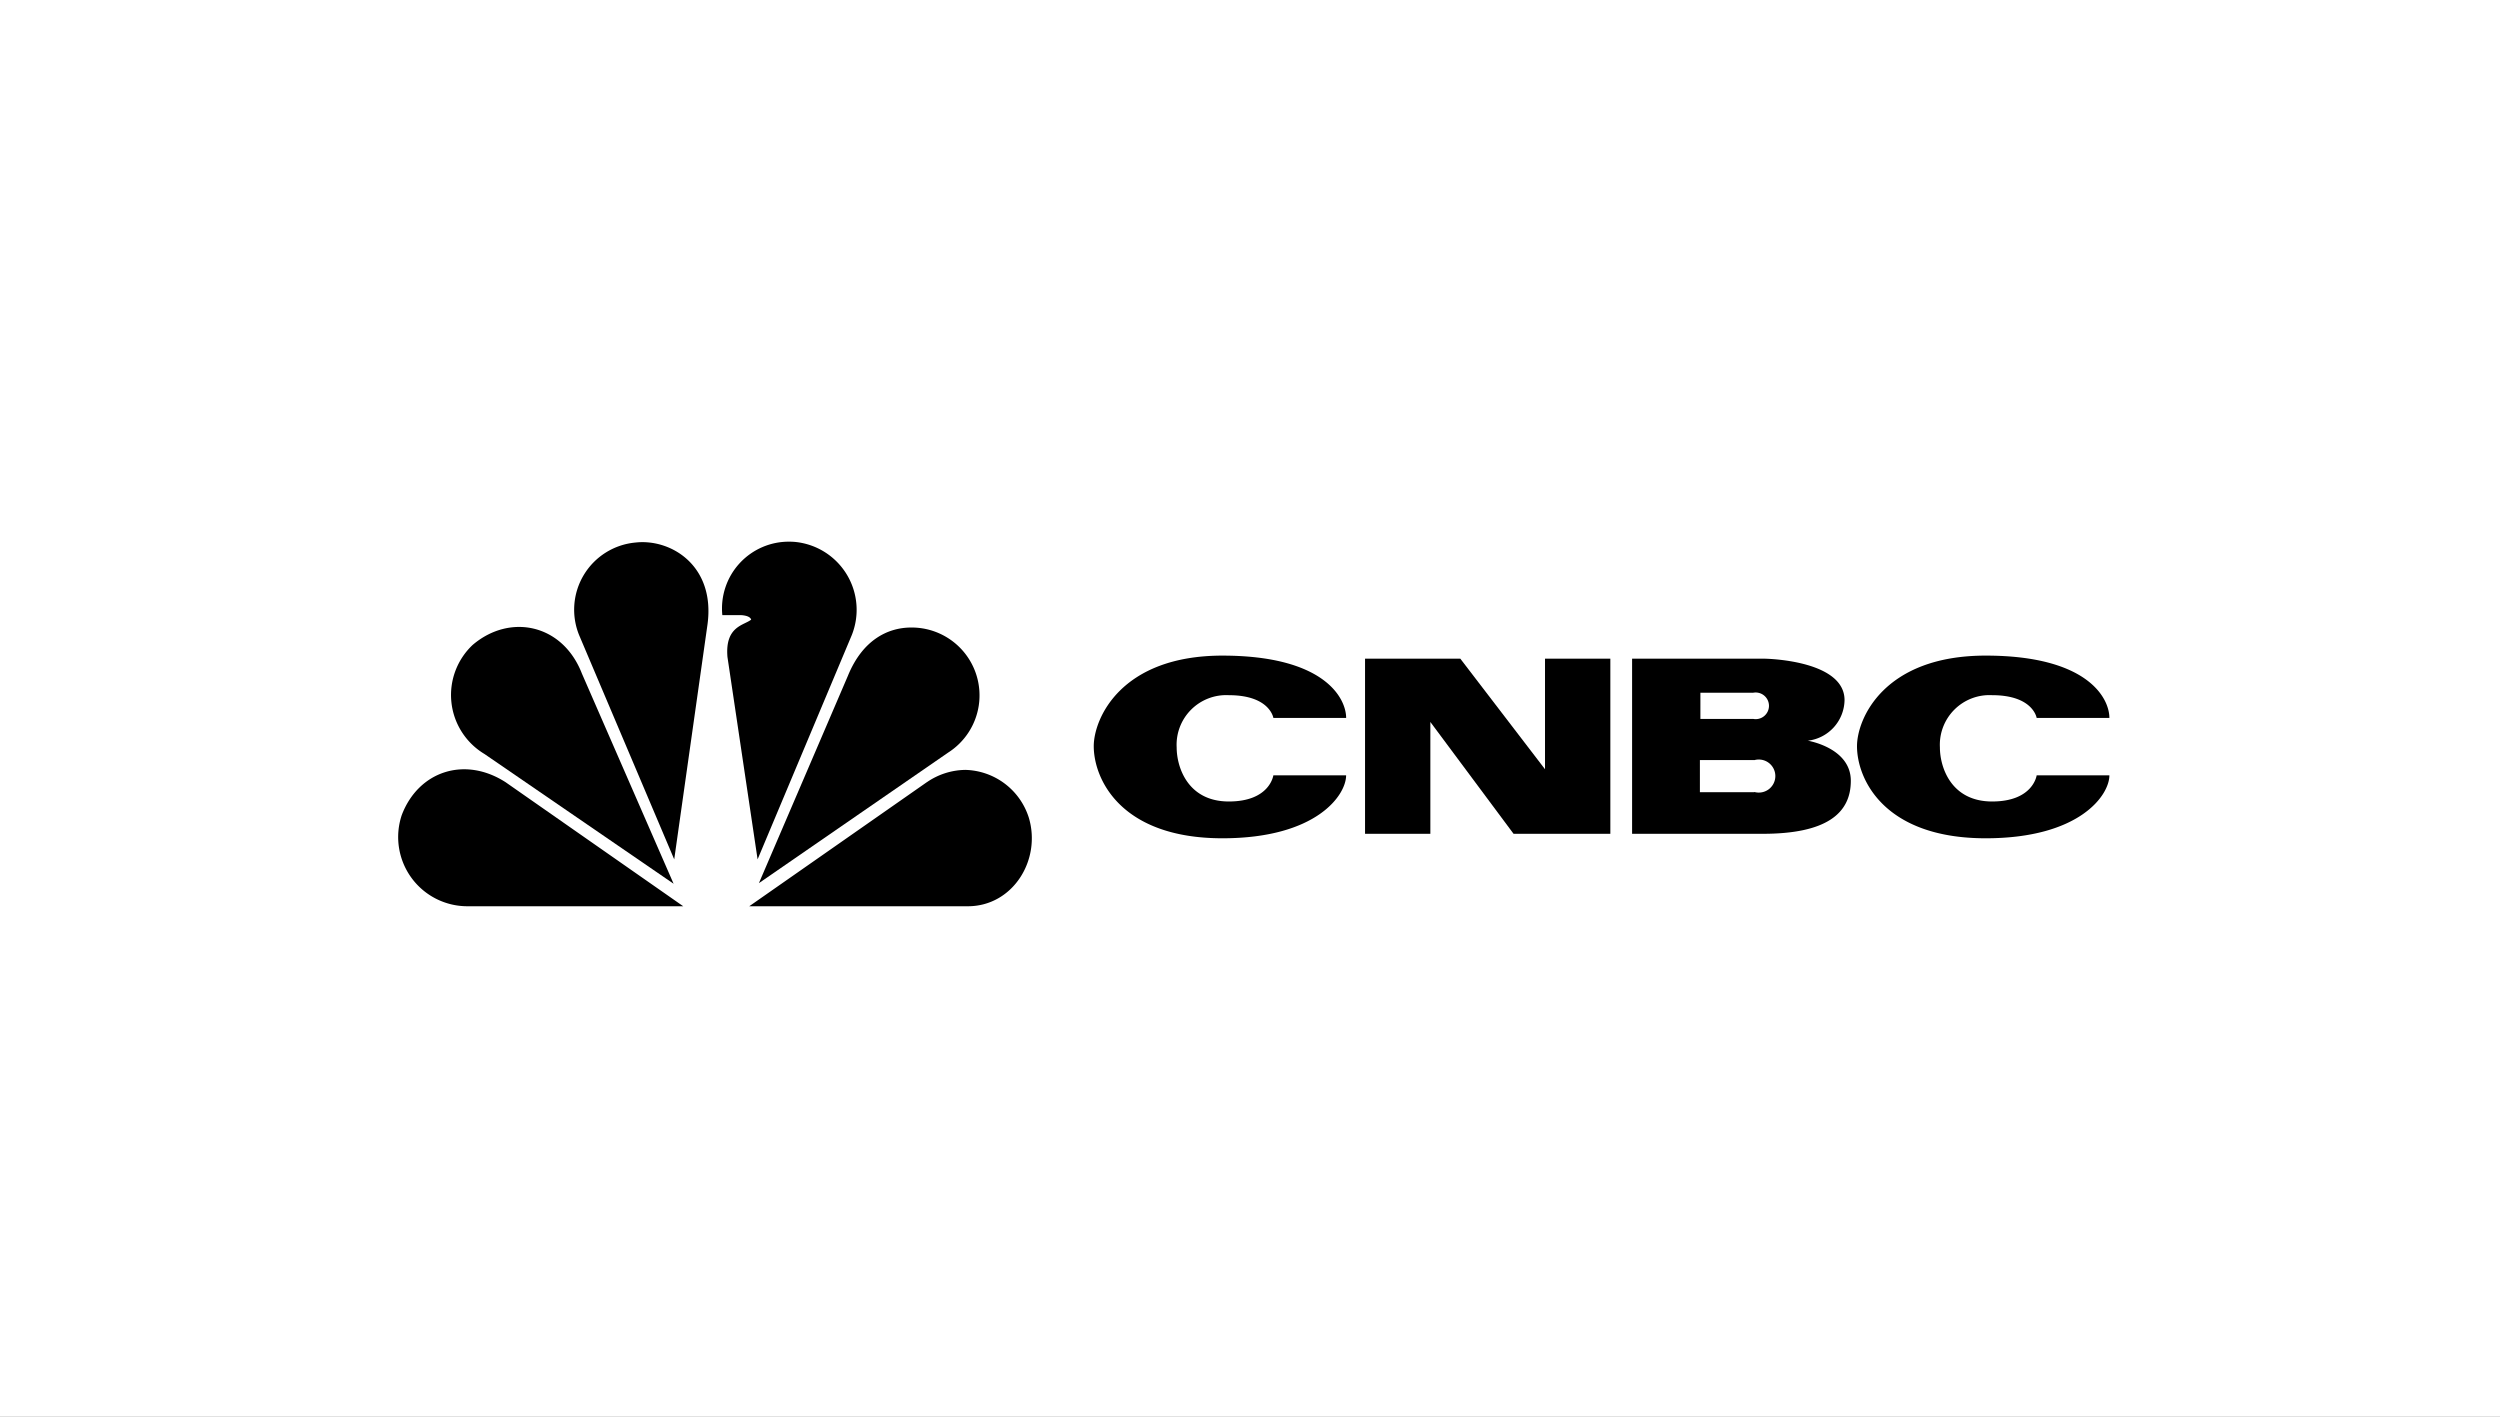
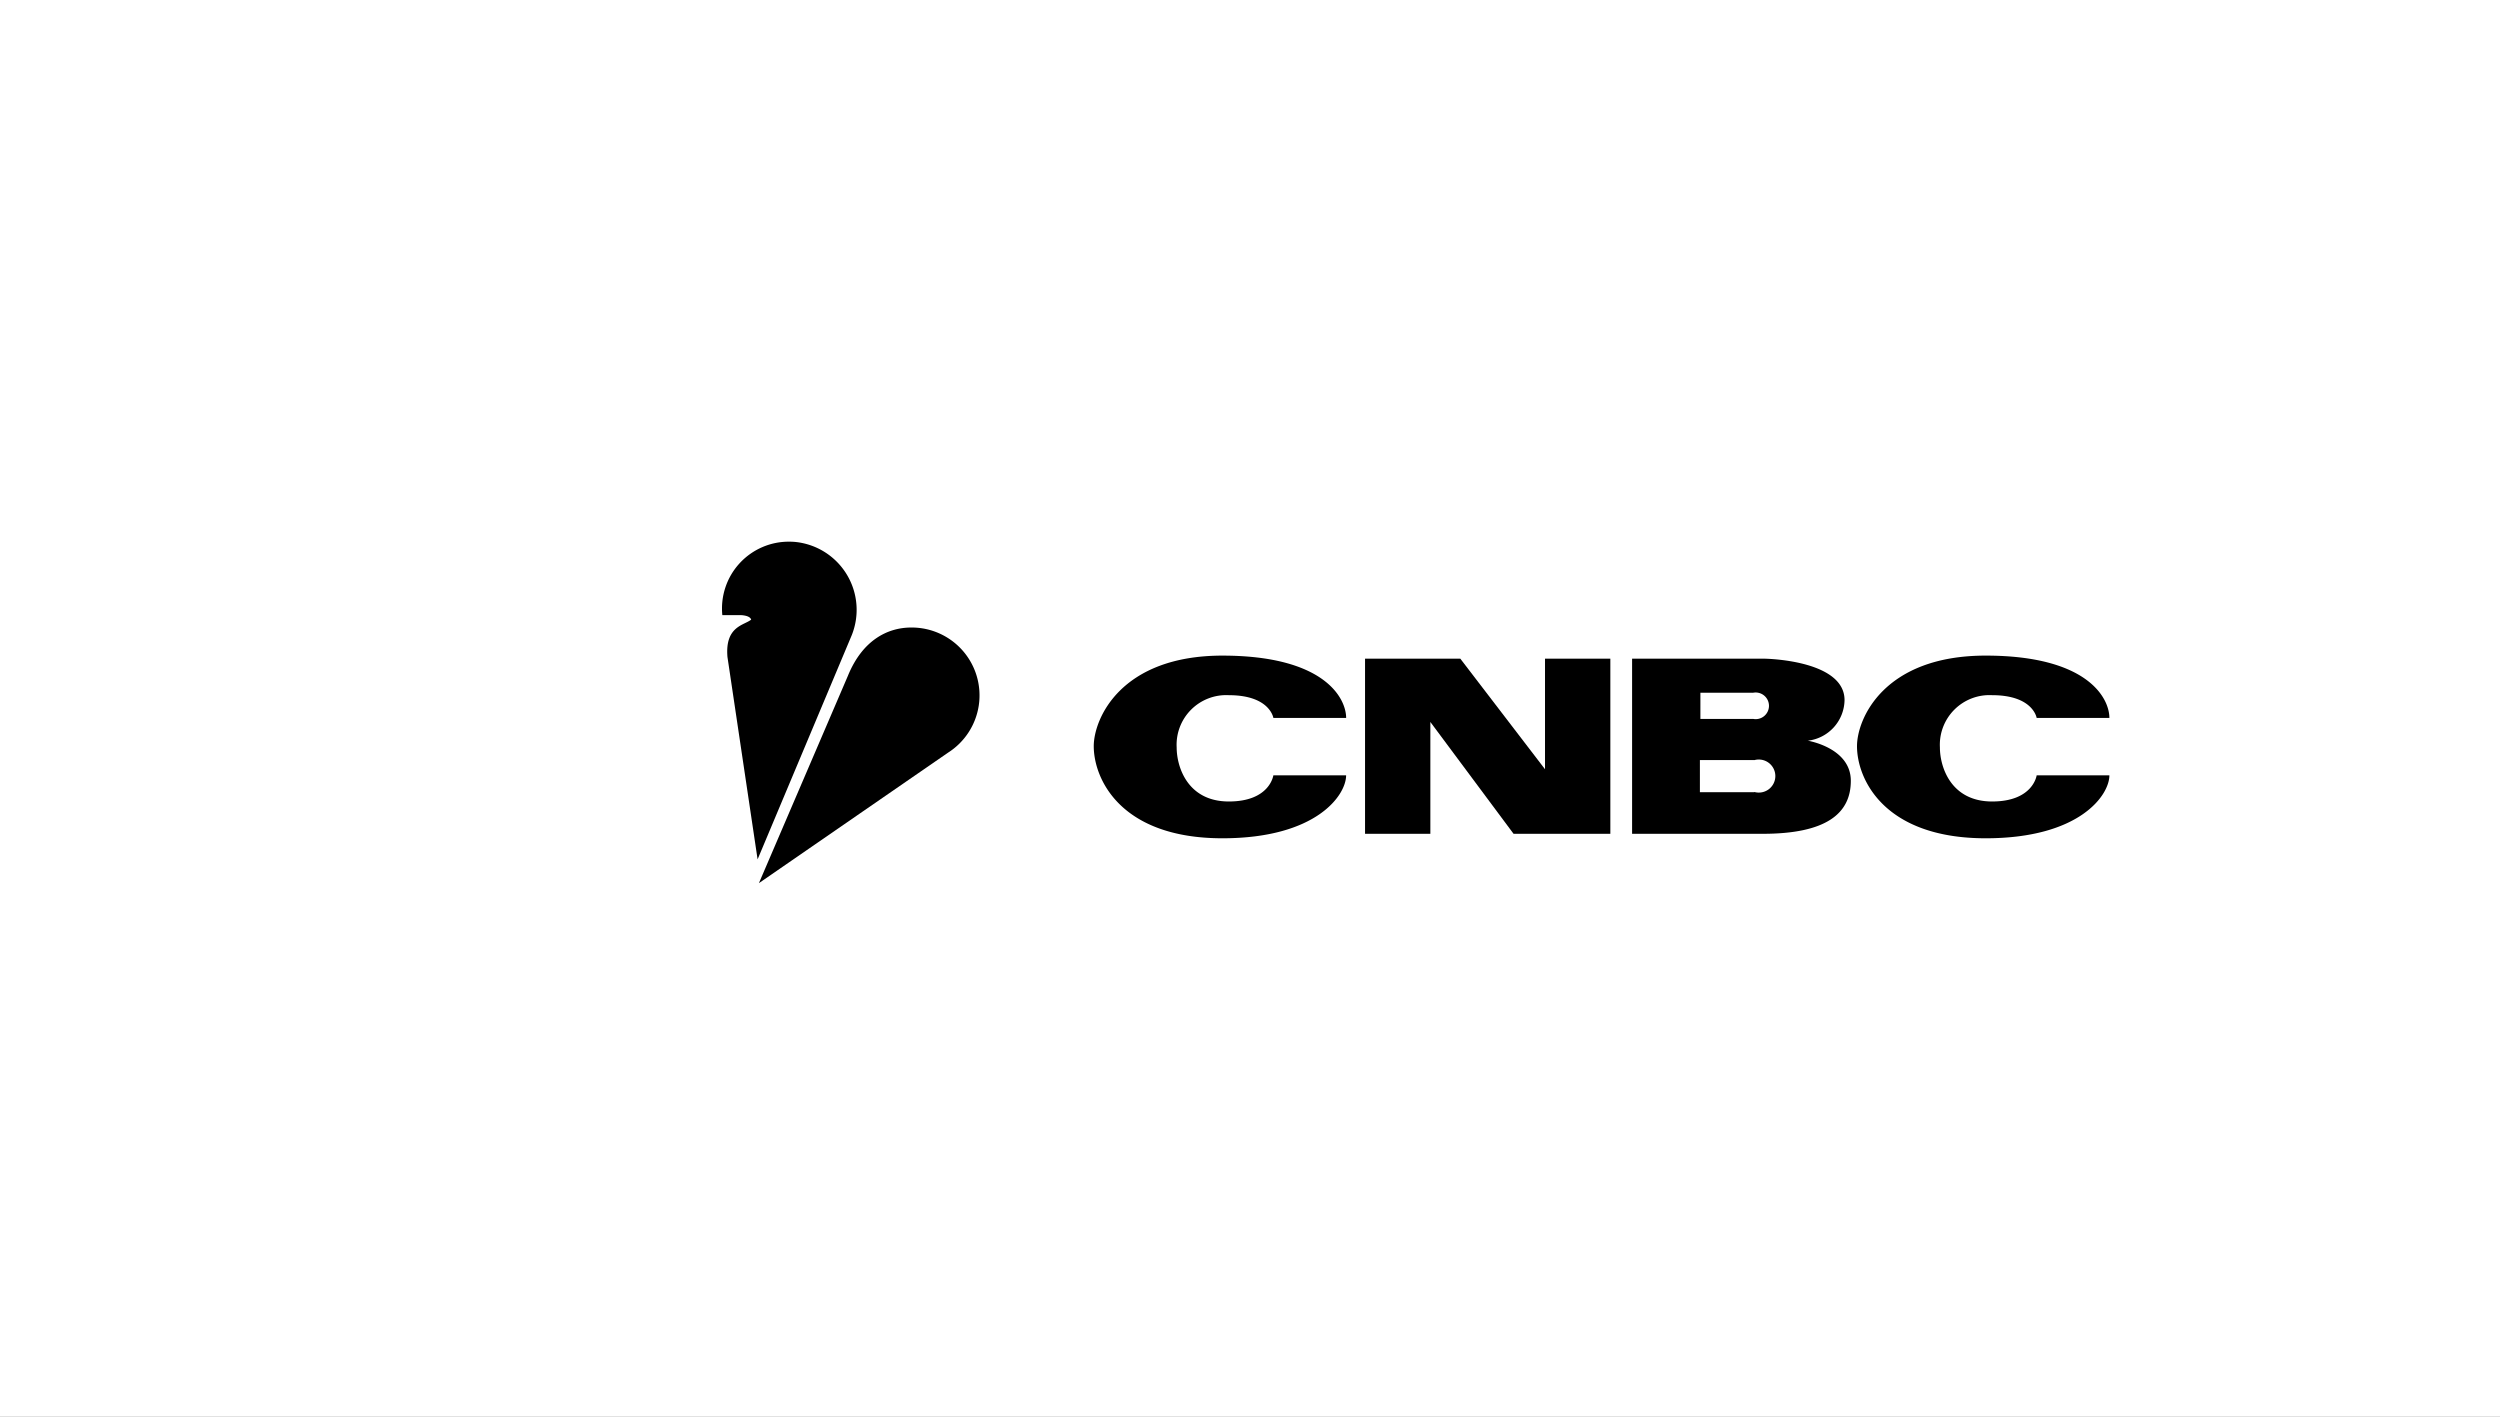
<svg xmlns="http://www.w3.org/2000/svg" width="240" height="136" viewBox="0 0 240 136">
  <rect x="0" y="0" width="240" height="136" fill="#808080" stroke="none" />
  <g id="Group_604" data-name="Group 604" transform="translate(-840 -6301)">
    <rect id="Rectangle_366" data-name="Rectangle 366" width="240" height="35" transform="translate(840 6353)" fill="#fff" />
    <g id="Group_542" data-name="Group 542">
      <rect id="Rectangle_365" data-name="Rectangle 365" width="240" height="136" transform="translate(840 6301)" fill="#fff" />
      <g id="Group_570" data-name="Group 570">
        <g id="Group_568" data-name="Group 568" transform="translate(-284.747 175.154)">
-           <path id="path3115" d="M70.71,101.024a6.6,6.6,0,0,0,1.108,10.492l18.158,12.458-8.8-20.171c-1.845-4.76-6.892-5.8-10.462-2.78" transform="translate(1099.437 6086.712)" />
-           <path id="path3117" d="M205.714,9.074a6.474,6.474,0,0,0-5.412,8.942l9.107,21.476,3.2-22.589c.74-5.613-3.507-8.2-6.895-7.83" transform="translate(980.063 6168.854)" />
          <path id="path3119" d="M357.428,15.571h1.722s.92,0,1.045.434c-.678.554-2.522.623-2.277,3.579l2.894,19.435,9.043-21.532a6.549,6.549,0,0,0-5.477-8.945c-.16-.012-.323-.021-.49-.021a6.412,6.412,0,0,0-6.461,7.051" transform="translate(836.664 6169.326)" />
          <path id="path3121" d="M404.974,104.54l-8.554,19.929,18.153-12.524a6.514,6.514,0,0,0-3.527-12.015c-2.257,0-4.672,1.2-6.072,4.61" transform="translate(801.183 6086.158)" />
-           <path id="path3123" d="M403.178,252.7,386.13,264.61h20.991c4.306,0,7.074-4.441,5.844-8.515a6.562,6.562,0,0,0-6.091-4.575,6.656,6.656,0,0,0-3.695,1.183" transform="translate(810.545 5948.236)" />
-           <path id="path3125" d="M19.453,264.018H40.134L23.082,252.111c-3.939-2.531-8.369-1.05-9.969,3.15a6.643,6.643,0,0,0,6.339,8.757" transform="translate(1150.204 5948.828)" />
        </g>
        <g id="Group_569" data-name="Group 569" transform="translate(-216 118)">
          <path id="Path_745" data-name="Path 745" d="M.34,438.623c0,3.136,2.564,8.843,12.353,8.843,9.025,0,11.874-4.141,11.874-6.04H17.581s-.332,2.508-4.273,2.508S8.3,440.643,8.3,438.74a4.763,4.763,0,0,1,5.011-5.011c3.941,0,4.273,2.185,4.273,2.185h6.986c0-1.9-2.091-5.984-11.874-5.984S.34,436.01.34,438.623" transform="translate(1160.66 5816.009)" />
          <path id="Path_746" data-name="Path 746" d="M525.89,438.623c0,3.136,2.567,8.843,12.353,8.843,9.023,0,11.876-4.141,11.876-6.04h-6.982s-.333,2.508-4.276,2.508-5.012-3.292-5.012-5.195a4.765,4.765,0,0,1,5.012-5.011c3.943,0,4.276,2.185,4.276,2.185h6.982c0-1.9-2.089-5.984-11.876-5.984s-12.353,6.08-12.353,8.693" transform="translate(708.382 5816.009)" />
          <path id="Path_747" data-name="Path 747" d="M204.417,432.03v10.615l-8.131-10.615H187.14v16.814h6.27V438.107l7.989,10.737h9.29V432.03h-6.271" transform="translate(999.904 5814.202)" />
          <path id="Path_748" data-name="Path 748" d="M382.764,444.827v.022h-5.225v-3.087h5.225v.01a1.587,1.587,0,1,1,0,3.055m-5.177-9.527h5.034v.007a1.279,1.279,0,1,1,0,2.5v.007h-5.034Zm10.309,4.605a3.991,3.991,0,0,0,3.529-3.893c0-3.656-6.808-3.983-7.852-3.983H371.03v16.814h12.542c6.033,0,8.456-1.906,8.456-5.087S387.9,439.906,387.9,439.906Z" transform="translate(841.651 5814.202)" />
        </g>
      </g>
    </g>
  </g>
</svg>